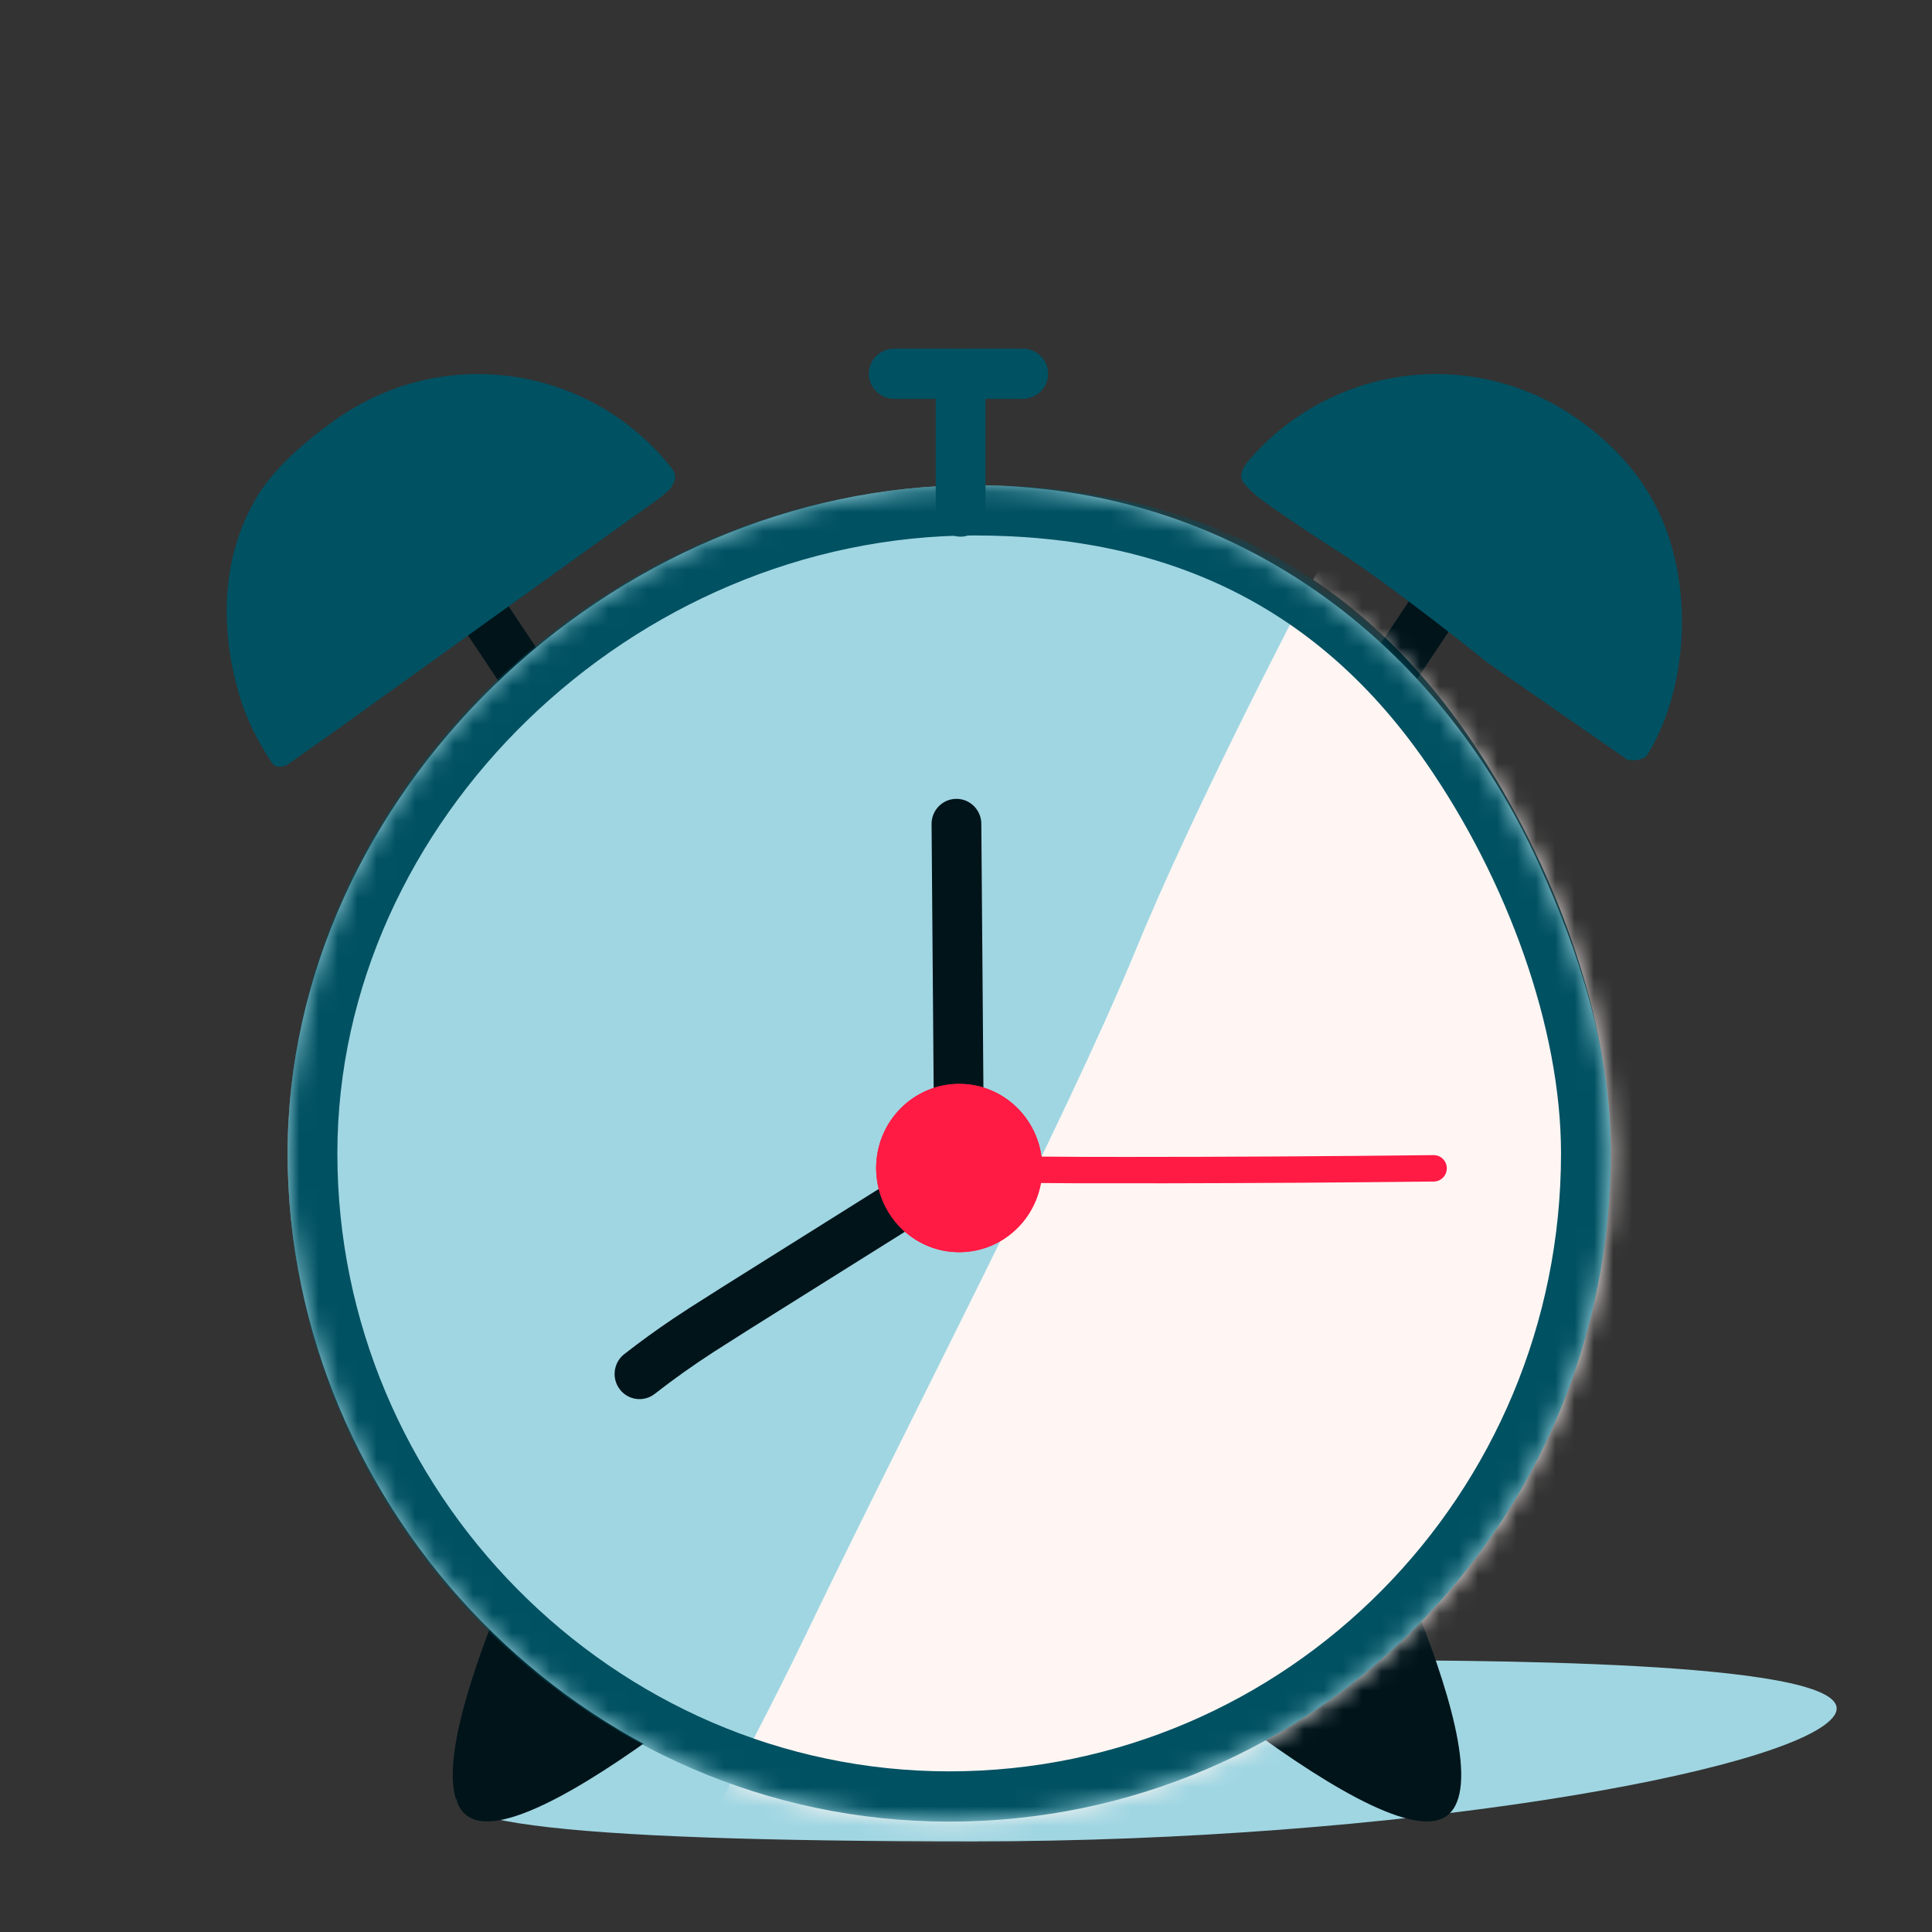
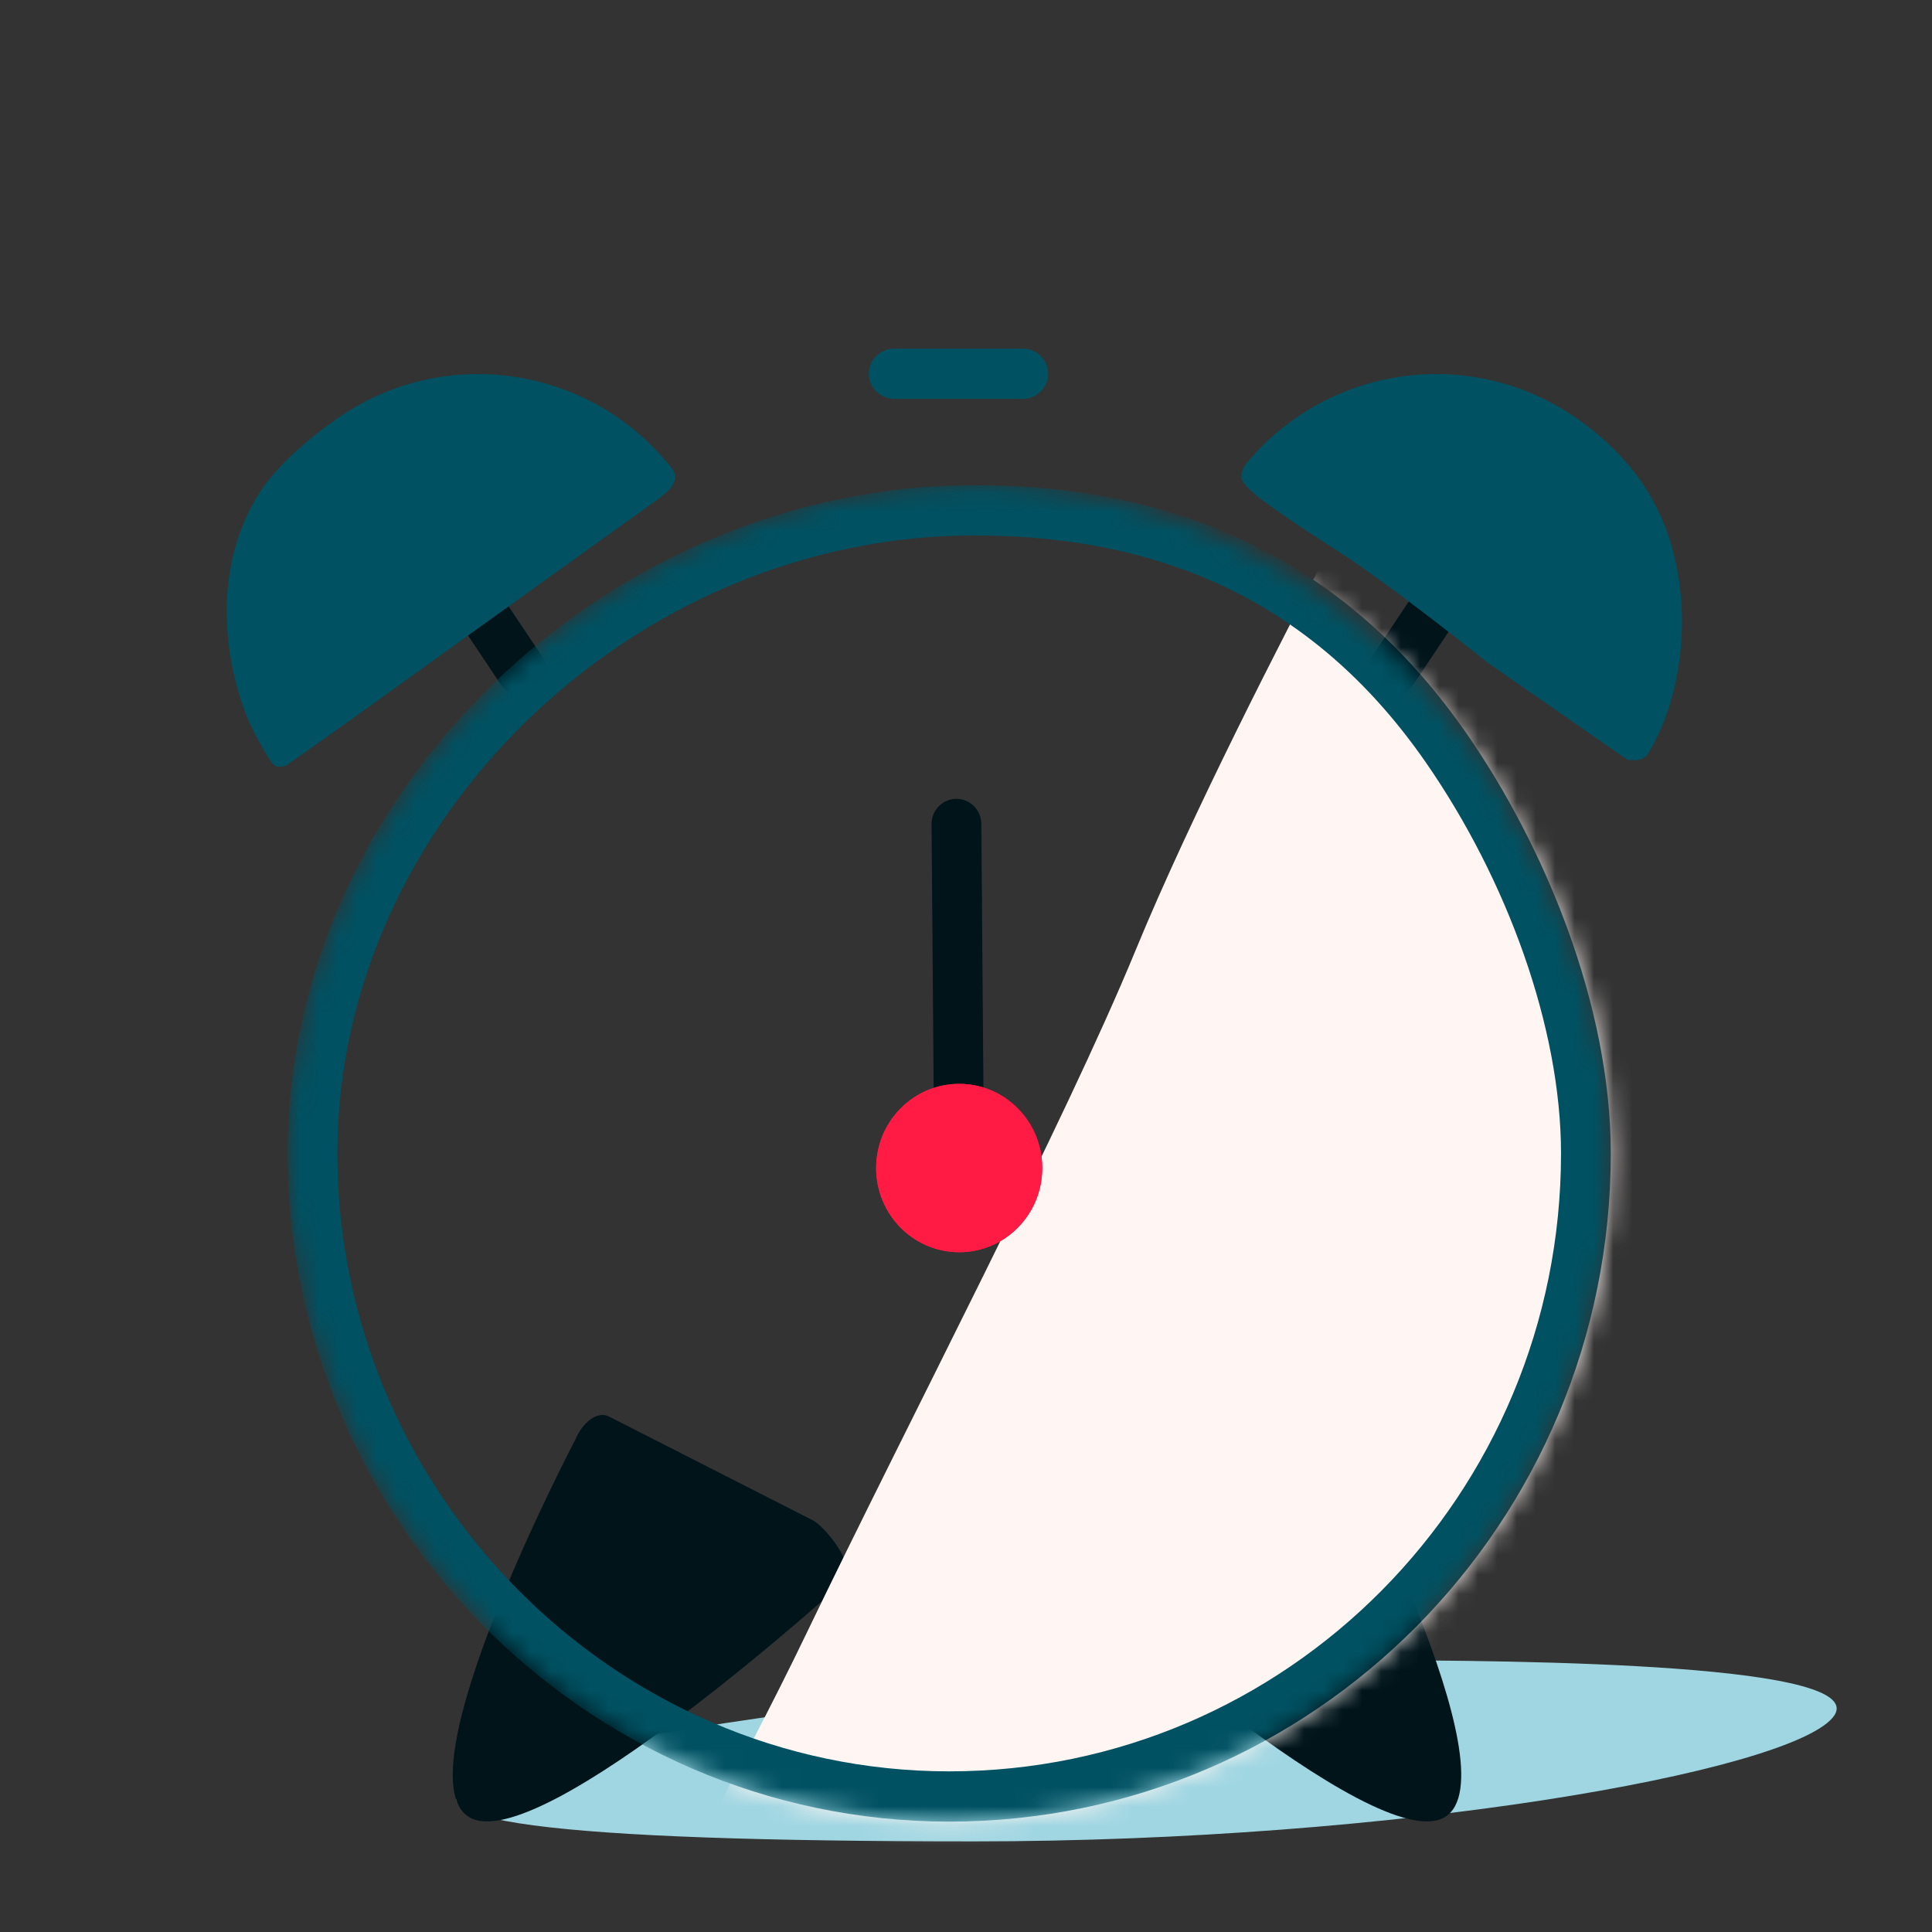
<svg xmlns="http://www.w3.org/2000/svg" width="100" height="100" viewBox="0 0 100 100" fill="none">
  <rect x="0" y="0" width="100" height="100" fill="#333333" stroke="none" />
  <path fill-rule="evenodd" clip-rule="evenodd" d="M25.019 91.858C30.091 89.464 61.593 85.934 70.298 85.934C79.002 85.934 97.247 86.107 94.85 88.915C92.454 91.723 72.334 95.309 50.437 95.309C28.541 95.309 19.948 94.252 25.019 91.858Z" fill="#A0D6E2" />
  <path fill-rule="evenodd" clip-rule="evenodd" d="M42.081 78.696C42.641 78.979 44.287 80.901 43.764 81.791C43.764 81.791 27.881 96.24 24.278 94.05C20.676 91.859 29.762 74.546 29.762 74.546C30.159 73.59 30.946 73.028 31.506 73.312L42.081 78.696Z" fill="#00141A" />
  <path fill-rule="evenodd" clip-rule="evenodd" d="M56.985 78.696C56.425 78.979 54.779 80.901 55.303 81.791C55.303 81.791 71.186 96.24 74.788 94.05C78.391 91.859 69.304 74.546 69.304 74.546C68.908 73.59 68.12 73.028 67.561 73.312L56.985 78.696Z" fill="#00141A" />
  <path d="M74.909 28.152C75.333 27.517 76.155 27.327 76.745 27.729C77.335 28.131 77.469 28.971 77.044 29.607L73.204 35.358C72.779 35.993 71.957 36.183 71.368 35.781C70.778 35.379 70.644 34.538 71.068 33.903L74.909 28.152Z" fill="#00141A" />
  <path d="M84.799 39.327C85.001 39.273 85.162 39.247 85.313 38.995C87.017 36.144 87.391 32.424 86.786 29.353C86.164 26.195 84.501 23.698 81.683 21.705C76.216 17.838 68.799 18.881 64.564 23.919C64.463 24.039 64.153 24.444 64.282 24.828C64.373 25.097 65.048 25.675 65.048 25.675C65.048 25.675 66.204 26.585 69.169 28.479C72.134 30.373 76.981 34.29 76.981 34.29L84.235 39.327C84.235 39.327 84.596 39.38 84.799 39.327Z" fill="#005162" />
  <path d="M24.167 28.152C23.742 27.517 22.92 27.327 22.331 27.729C21.741 28.131 21.607 28.971 22.031 29.607L25.872 35.358C26.296 35.993 27.118 36.183 27.708 35.781C28.298 35.379 28.432 34.538 28.008 33.903L24.167 28.152Z" fill="#00141A" />
  <path d="M14.072 39.486C13.387 38.447 12.814 37.351 12.459 36.215C11.369 32.725 11.416 28.956 13.231 25.827C14.145 24.251 15.818 22.818 17.392 21.705C22.987 17.748 30.623 18.932 34.802 24.277C34.869 24.363 34.964 24.548 34.944 24.782C34.933 24.906 34.714 25.28 34.714 25.28C34.714 25.28 34.234 25.725 34.075 25.827C33.916 25.929 17.392 37.803 17.392 37.803L14.802 39.631C14.802 39.631 14.512 39.702 14.41 39.687C14.195 39.657 14.097 39.525 14.072 39.486Z" fill="#005162" />
-   <path d="M49.13 94.287C68.042 94.287 83.374 78.802 83.374 59.7C83.374 54.233 81.732 49.299 79.647 44.703C74.45 33.24 63.931 25.114 50.431 25.114C31.519 25.114 14.886 41.229 14.886 59.7C14.886 78.172 30.217 94.287 49.13 94.287Z" fill="#A0D6E2" />
  <mask id="mask0_2301_3505" style="mask-type:alpha" maskUnits="userSpaceOnUse" x="14" y="25" width="70" height="70">
    <path d="M49.13 94.287C68.042 94.287 83.374 78.802 83.374 59.7C83.374 54.233 81.732 49.299 79.647 44.703C74.45 33.24 63.931 25.114 50.431 25.114C31.519 25.114 14.886 41.229 14.886 59.7C14.886 78.172 30.217 94.287 49.13 94.287Z" fill="white" />
  </mask>
  <g mask="url(#mask0_2301_3505)">
    <path fill-rule="evenodd" clip-rule="evenodd" d="M68.579 28.842C66.529 32.745 61.669 42.162 58.783 49.176C55.098 58.132 47.027 73.556 41.763 84.502C39.824 88.535 38.127 91.641 36.752 94.359C48.349 98.858 68.306 99.519 79.823 82.169C93.423 61.68 86.523 38.839 71.095 30.046C70.295 29.591 69.384 29.236 68.579 28.842Z" fill="#FFF6F3" />
    <path fill-rule="evenodd" clip-rule="evenodd" d="M75.912 37.972C70.043 29.508 61.684 25.114 50.431 25.114C31.519 25.114 14.886 40.88 14.886 59.7C14.886 78.521 30.217 94.287 49.13 94.287C68.042 94.287 83.374 78.802 83.374 59.7C83.374 51.964 79.907 43.734 75.912 37.972ZM17.462 59.7C17.462 42.486 32.768 27.715 50.431 27.715C60.726 27.715 68.351 31.603 73.802 39.465C78.004 45.524 80.798 53.184 80.798 59.7C80.798 77.365 66.62 91.685 49.13 91.685C31.739 91.685 17.462 77.184 17.462 59.7Z" fill="#005162" />
  </g>
-   <path d="M48.434 19.453C48.434 18.687 49.01 18.065 49.721 18.065C50.433 18.065 51.009 18.687 51.009 19.453V26.39C51.009 27.157 50.433 27.778 49.721 27.778C49.01 27.778 48.434 27.157 48.434 26.39V19.453Z" fill="#005162" />
  <path d="M46.295 20.645C45.562 20.645 44.969 20.063 44.969 19.344C44.969 18.626 45.562 18.044 46.295 18.044H52.925C53.657 18.044 54.251 18.626 54.251 19.344C54.251 20.063 53.657 20.645 52.925 20.645H46.295Z" fill="#005162" />
-   <path d="M74.886 60.464C74.89 60.842 74.591 61.151 74.217 61.156C69.488 61.21 64.855 61.24 60.319 61.247L55.528 61.244L53.621 61.231L53.009 61.22L52.695 61.209L52.563 61.196L52.453 61.173L52.416 61.161L52.369 61.138L52.228 61.055L52.188 61.021L52.128 60.963C52.103 60.935 52.084 60.905 52.065 60.861L52.024 60.748L51.968 60.573L51.995 60.392C51.999 60.368 52.003 60.346 52.007 60.325L52.032 60.225C52.045 60.183 52.062 60.152 52.086 60.12L52.146 60.05C52.158 60.038 52.171 60.024 52.186 60.009L52.409 59.88L52.464 59.851L52.498 59.838C52.503 59.837 52.507 59.836 52.511 59.836L52.538 59.836L52.624 59.824L52.864 59.807L53.307 59.789C53.394 59.786 53.477 59.799 53.553 59.827L53.638 59.863L56.021 59.879L58.381 59.882C63.529 59.882 68.802 59.85 74.201 59.789C74.575 59.784 74.882 60.087 74.886 60.464Z" fill="#FF1B44" />
-   <path d="M47.947 61.531C48.321 62.141 48.134 62.943 47.529 63.321L38.795 68.797L36.941 69.976C35.872 70.669 34.854 71.392 33.888 72.147C33.325 72.586 32.517 72.482 32.081 71.913C31.646 71.345 31.75 70.528 32.312 70.089C33.134 69.447 33.989 68.828 34.878 68.23L35.69 67.697L37.418 66.599L45.495 61.533L46.174 61.109C46.778 60.731 47.572 60.92 47.947 61.531Z" fill="#00141A" />
  <path d="M49.496 41.348C50.207 41.343 50.788 41.921 50.793 42.639L50.903 56.534C50.909 57.253 50.338 57.84 49.627 57.846C48.915 57.852 48.334 57.275 48.328 56.556L48.218 42.658C48.212 41.94 48.785 41.353 49.496 41.348Z" fill="#00141A" />
  <path d="M49.648 64.814C47.274 64.814 45.349 62.864 45.349 60.458C45.349 58.052 47.274 56.101 49.648 56.101C52.022 56.101 53.946 58.052 53.946 60.458C53.946 62.864 52.022 64.814 49.648 64.814Z" fill="#FF1B44" />
  <path fill-rule="evenodd" clip-rule="evenodd" d="M48.493 60.458C48.493 61.12 49.021 61.639 49.648 61.639C50.275 61.639 50.802 61.12 50.802 60.458C50.802 59.795 50.275 59.277 49.648 59.277C49.021 59.277 48.493 59.795 48.493 60.458ZM45.349 60.458C45.349 62.864 47.274 64.814 49.648 64.814C52.022 64.814 53.946 62.864 53.946 60.458C53.946 58.052 52.022 56.101 49.648 56.101C47.274 56.101 45.349 58.052 45.349 60.458Z" fill="#FF1B44" />
</svg>